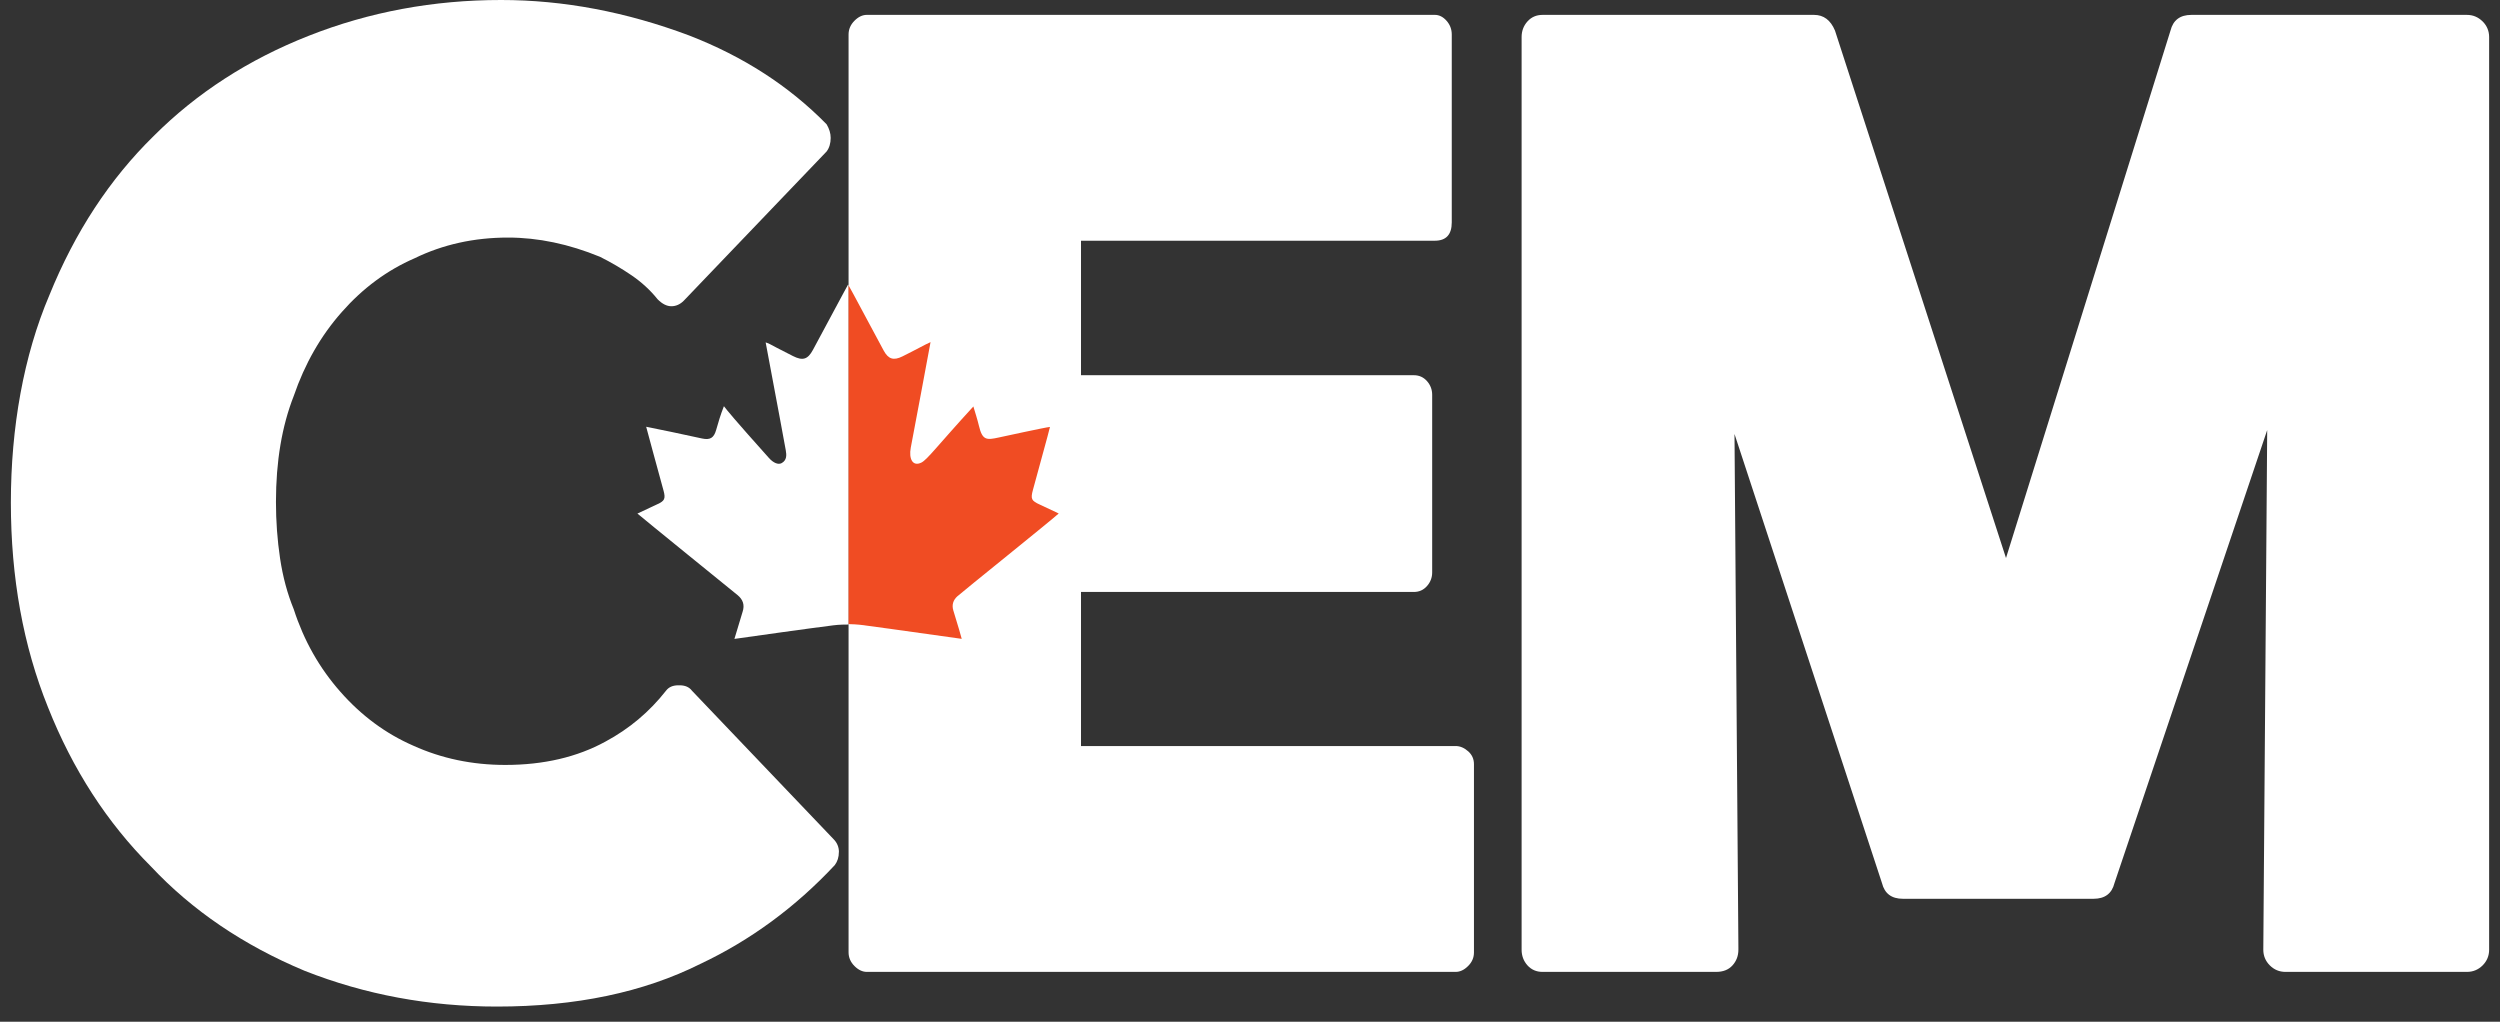
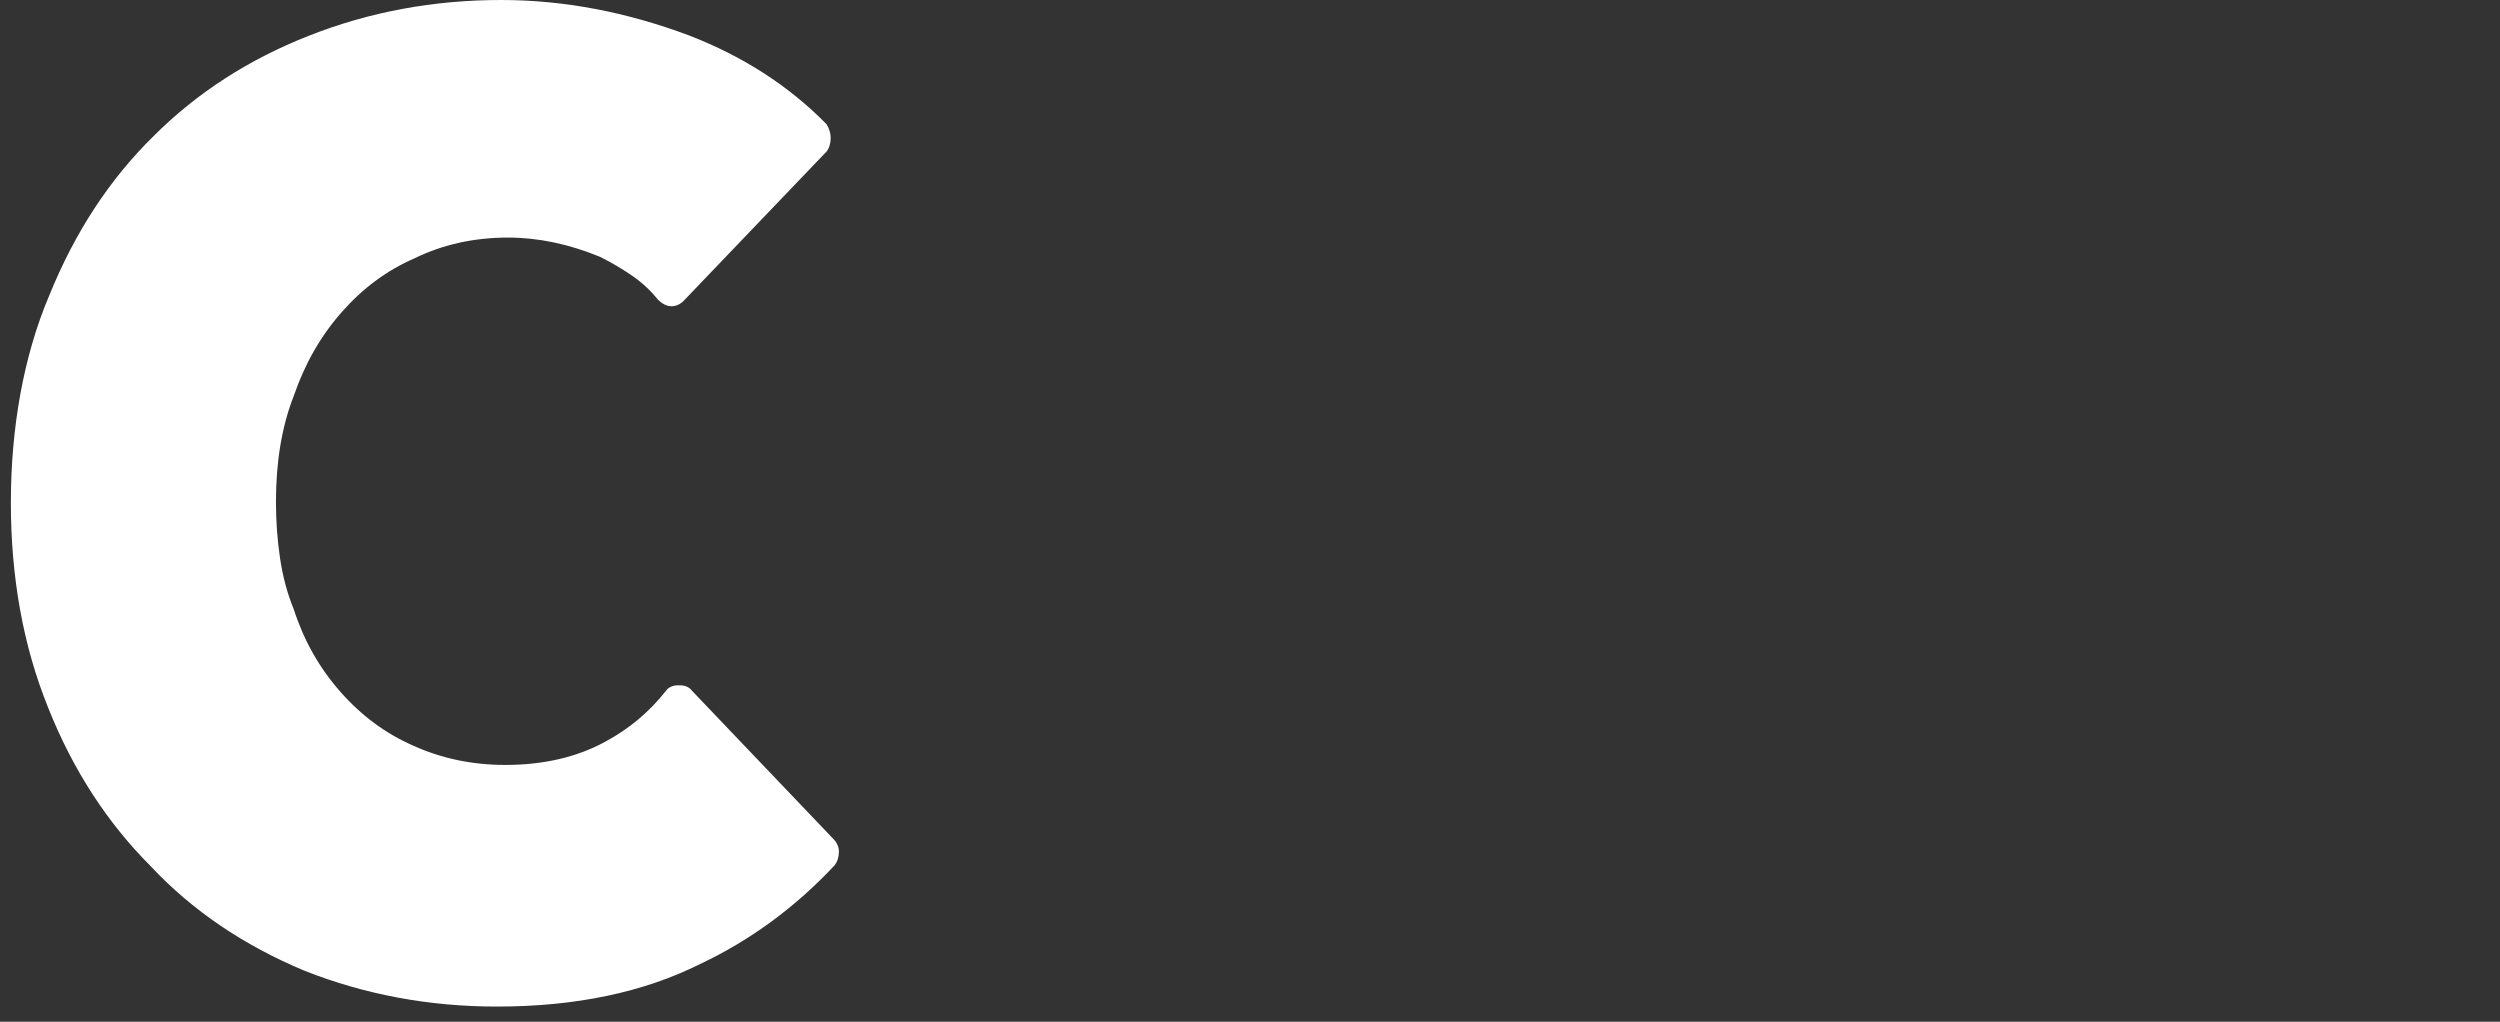
<svg xmlns="http://www.w3.org/2000/svg" width="115" height="47" viewBox="0 0 115 47" fill="none">
  <rect x="0" y="0" width="115" height="47" fill="#333333" stroke="none" />
-   <path d="M67.531 34.556C67.352 34.398 67.16 34.318 66.961 34.318H49.726V27.23H65.039C65.281 27.23 65.481 27.14 65.641 26.959C65.801 26.78 65.88 26.568 65.88 26.329V18.161C65.88 17.922 65.801 17.711 65.641 17.53C65.481 17.351 65.281 17.26 65.039 17.26H49.726V11.073H66.001C66.522 11.073 66.781 10.791 66.781 10.228V1.59C66.781 1.348 66.702 1.138 66.542 0.956C66.382 0.774 66.2 0.684 66.001 0.684H39.875C39.674 0.684 39.484 0.774 39.305 0.955C39.126 1.135 39.034 1.346 39.034 1.585V43.806C39.034 44.045 39.125 44.256 39.305 44.437C39.484 44.616 39.674 44.707 39.875 44.707H66.961C67.16 44.707 67.352 44.618 67.531 44.438C67.713 44.26 67.802 44.05 67.802 43.812V35.152C67.802 34.914 67.713 34.715 67.531 34.555V34.556Z" fill="white" />
-   <path d="M114.201 0.985C114.4 1.186 114.5 1.426 114.5 1.705V43.687C114.5 43.967 114.4 44.208 114.201 44.408C114 44.607 113.759 44.707 113.48 44.707H105.132C104.852 44.707 104.611 44.607 104.412 44.408C104.212 44.208 104.112 43.966 104.112 43.687L104.291 19.784L97.265 40.625C97.145 41.105 96.823 41.344 96.304 41.344H87.534C87.013 41.344 86.693 41.105 86.572 40.625L79.787 19.963L79.966 43.567V43.687C79.966 43.967 79.876 44.208 79.695 44.408C79.516 44.607 79.264 44.707 78.944 44.707H70.955C70.675 44.707 70.445 44.607 70.264 44.408C70.085 44.208 69.994 43.966 69.994 43.687V1.705C69.994 1.425 70.084 1.186 70.264 0.985C70.444 0.785 70.675 0.685 70.955 0.685H83.448C83.886 0.685 84.207 0.924 84.409 1.406L92.276 25.669L99.843 1.406C99.965 0.924 100.285 0.685 100.804 0.685H113.477C113.757 0.685 113.997 0.785 114.198 0.985H114.201Z" fill="white" />
  <path d="M38.588 39.195C38.588 39.427 38.526 39.627 38.4 39.795C36.589 41.733 34.526 43.249 32.21 44.343C29.598 45.648 26.483 46.302 22.86 46.302C19.745 46.302 16.797 45.755 14.018 44.659C11.197 43.481 8.839 41.879 6.944 39.858C4.923 37.837 3.343 35.396 2.207 32.532C1.069 29.71 0.5 26.574 0.5 23.119C0.5 19.665 1.088 16.361 2.27 13.581C3.448 10.675 5.05 8.234 7.071 6.255C9.05 4.276 11.428 2.738 14.208 1.644C16.987 0.548 19.934 0 23.051 0C25.914 0 28.798 0.544 31.704 1.633C34.189 2.596 36.295 3.956 38.022 5.715C38.148 5.926 38.211 6.133 38.211 6.344C38.211 6.594 38.148 6.805 38.022 6.97L31.453 13.833C31.285 14.002 31.093 14.087 30.884 14.087C30.674 14.087 30.464 13.982 30.253 13.77C29.916 13.35 29.516 12.981 29.054 12.666C28.59 12.349 28.106 12.066 27.6 11.813C26.167 11.225 24.757 10.928 23.369 10.928C21.81 10.928 20.377 11.245 19.072 11.88C17.81 12.428 16.694 13.251 15.726 14.35C14.755 15.446 14.021 16.733 13.513 18.213C12.966 19.605 12.694 21.231 12.694 23.089C12.694 23.976 12.757 24.841 12.883 25.685C13.009 26.529 13.219 27.311 13.513 28.027C13.977 29.465 14.692 30.731 15.663 31.828C16.63 32.926 17.747 33.749 19.009 34.3C20.314 34.891 21.725 35.187 23.243 35.187C25.01 35.187 26.549 34.827 27.853 34.112C28.947 33.524 29.875 32.744 30.634 31.776C30.759 31.608 30.948 31.524 31.202 31.524H31.265C31.517 31.524 31.707 31.608 31.833 31.776L38.34 38.597C38.508 38.765 38.591 38.966 38.591 39.197L38.588 39.195Z" fill="white" />
-   <path d="M39.011 13.091C38.862 13.362 39.145 12.837 37.396 16.093C37.159 16.533 36.93 16.607 36.478 16.379C35.079 15.672 35.531 15.866 35.22 15.75C35.894 19.346 35.996 19.885 36.146 20.715C36.186 20.936 36.195 21.168 35.96 21.301C35.8 21.391 35.574 21.294 35.372 21.068C33.767 19.275 33.458 18.89 33.3 18.685C33.142 19.082 33.043 19.43 32.943 19.777C32.838 20.145 32.667 20.25 32.296 20.171C30.437 19.776 31.217 19.932 29.724 19.631C29.858 20.159 30.144 21.164 30.526 22.581C30.623 22.943 30.567 23.044 30.242 23.192C29.94 23.329 29.641 23.474 29.321 23.624C29.515 23.795 33.798 27.27 33.922 27.37C34.179 27.578 34.263 27.829 34.159 28.145C34.107 28.302 34.08 28.398 33.783 29.39C34.696 29.261 37.143 28.914 38.333 28.765C38.61 28.729 38.889 28.729 39.034 28.729V13.13C39.027 13.119 39.021 13.106 39.012 13.091H39.011Z" fill="white" />
-   <path d="M39.778 28.767C40.514 28.864 41.051 28.941 44.239 29.387C44.131 28.978 44.148 29.071 43.853 28.082C43.778 27.828 43.841 27.609 44.037 27.431C44.249 27.237 48.388 23.913 48.701 23.62C48.395 23.476 48.116 23.341 47.834 23.212C47.446 23.036 47.401 22.957 47.514 22.538C47.923 21.017 48.179 20.133 48.299 19.639C48.12 19.65 46.061 20.099 45.936 20.126C45.382 20.248 45.187 20.257 45.03 19.584C44.961 19.294 44.867 19.01 44.775 18.697C43.111 20.513 42.657 21.145 42.381 21.28C41.983 21.474 41.799 21.109 41.895 20.594C42.307 18.378 42.438 17.753 42.805 15.738C42.58 15.833 42.104 16.103 41.511 16.395C41.101 16.599 40.859 16.517 40.647 16.122C38.969 12.994 39.136 13.302 39.034 13.127V28.709C39.14 28.709 39.431 28.72 39.778 28.765V28.767Z" fill="#F04C23" />
</svg>